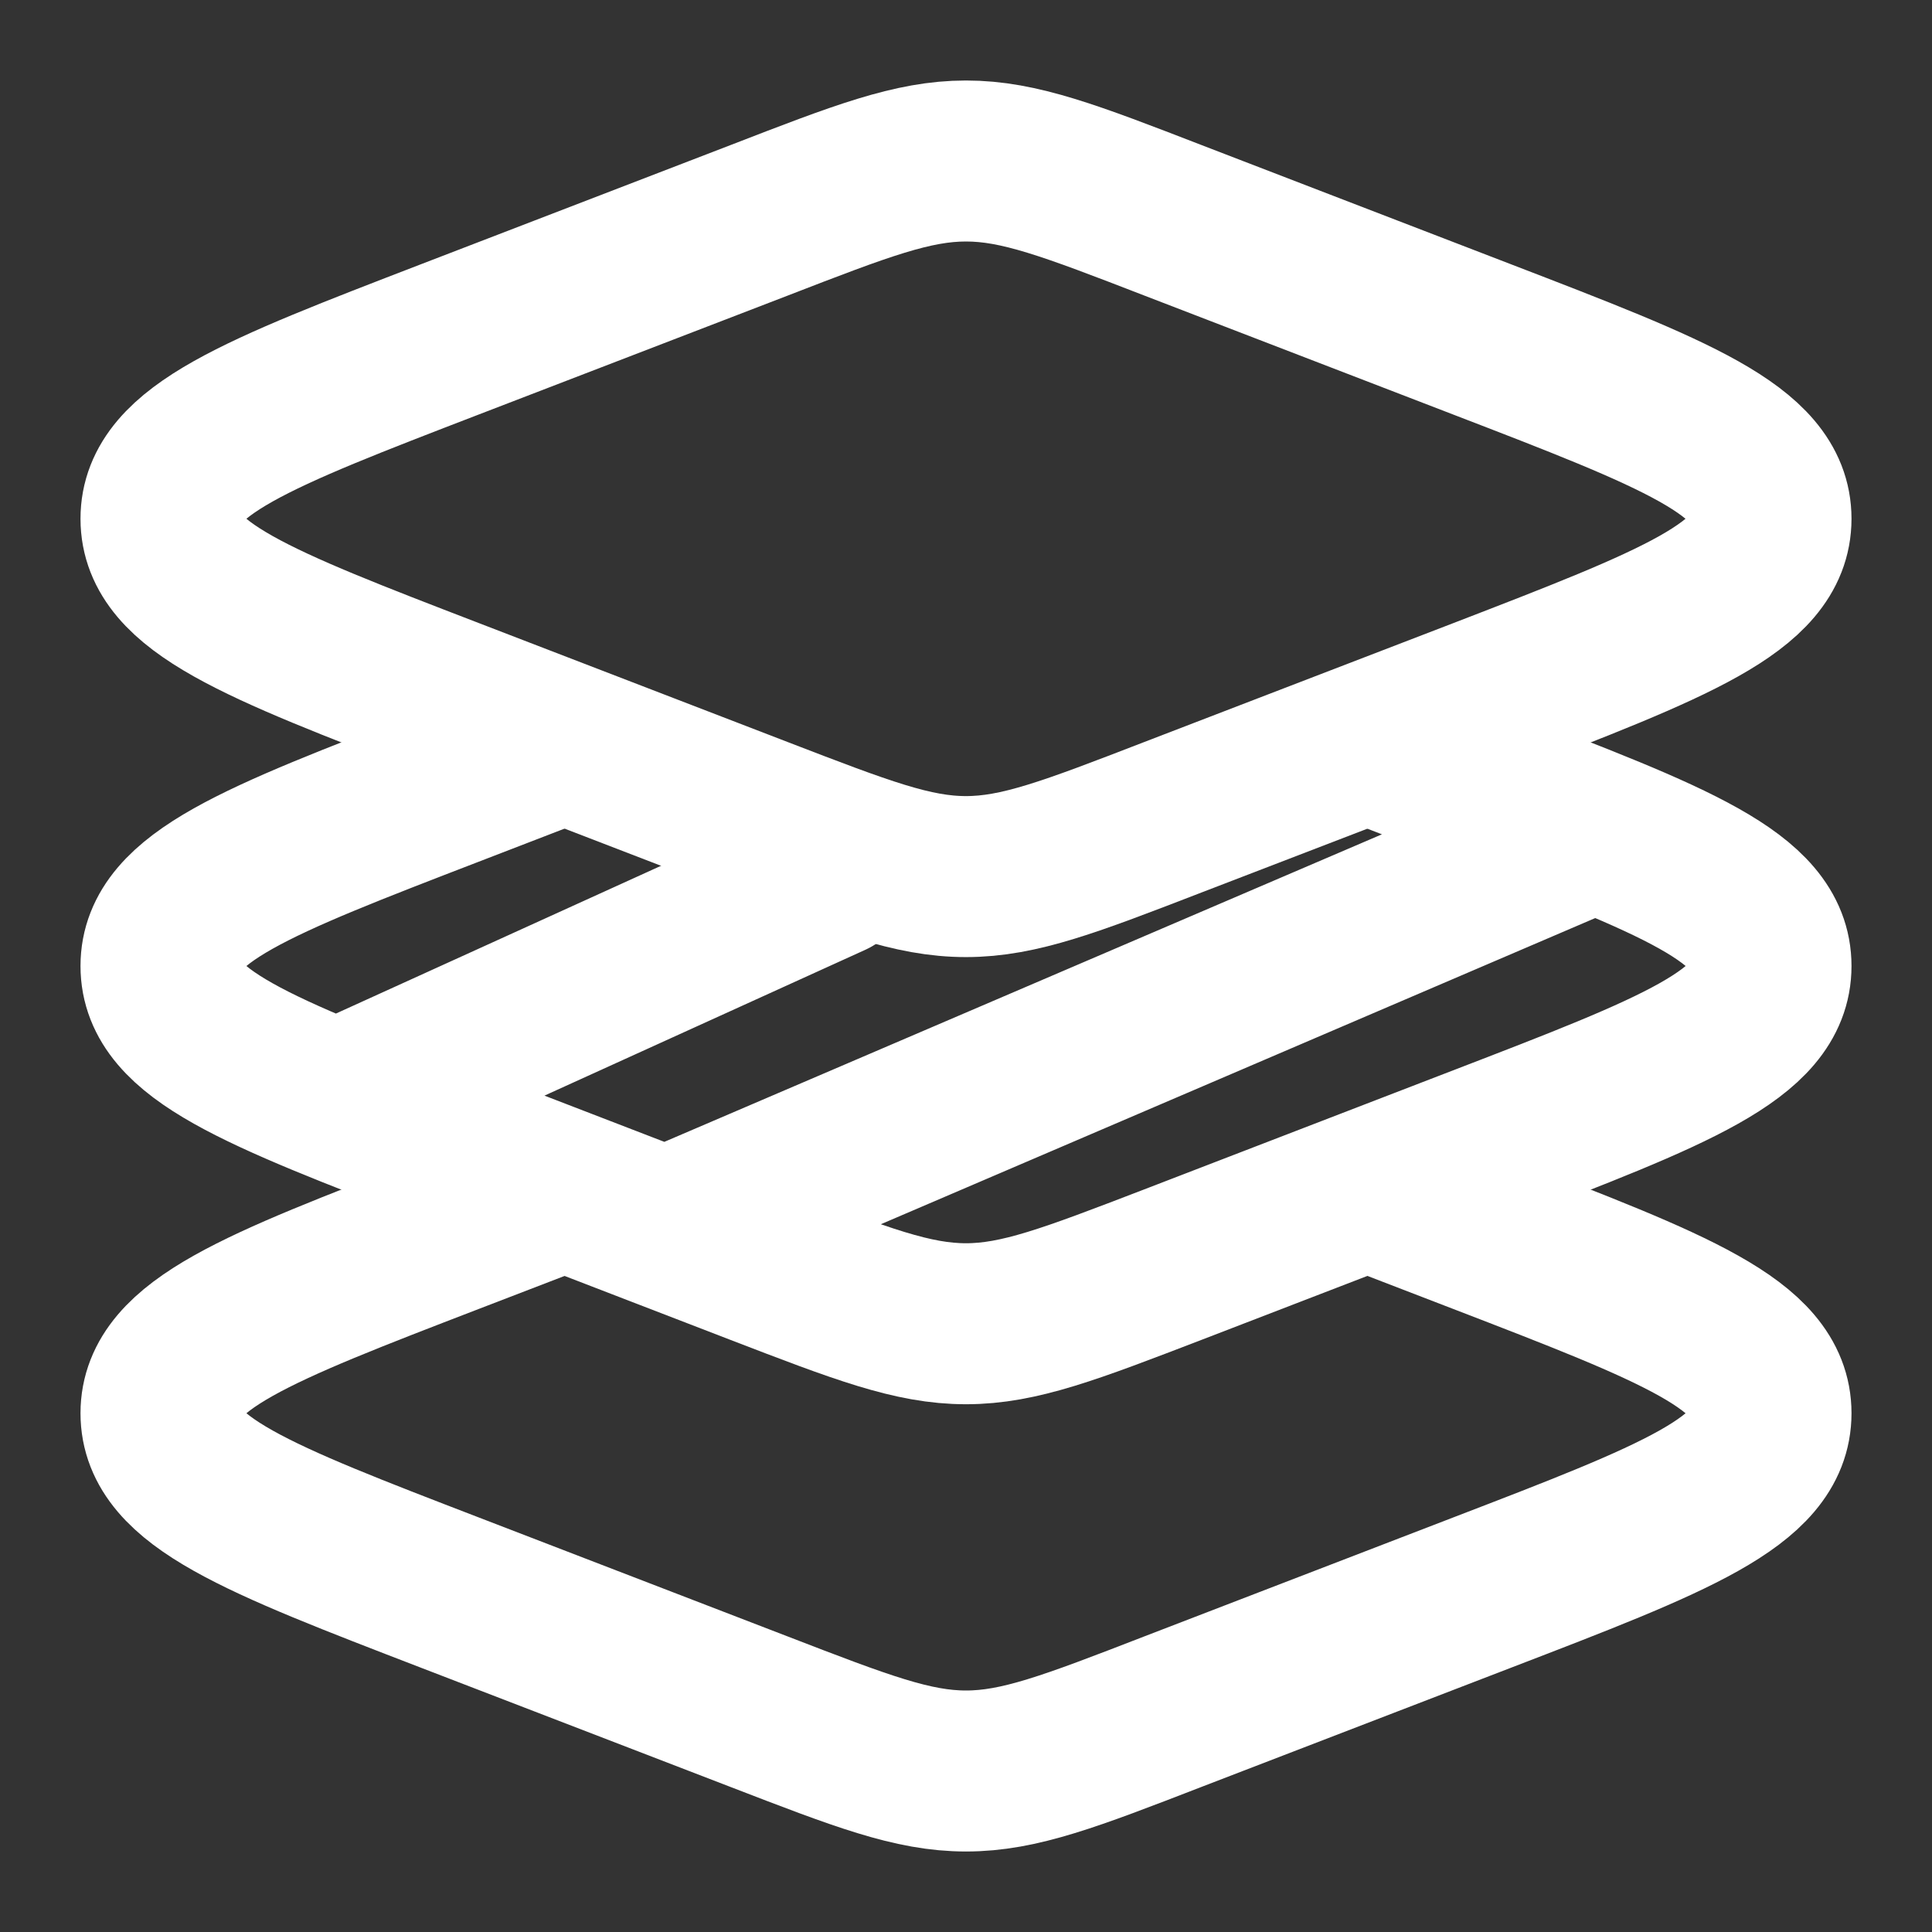
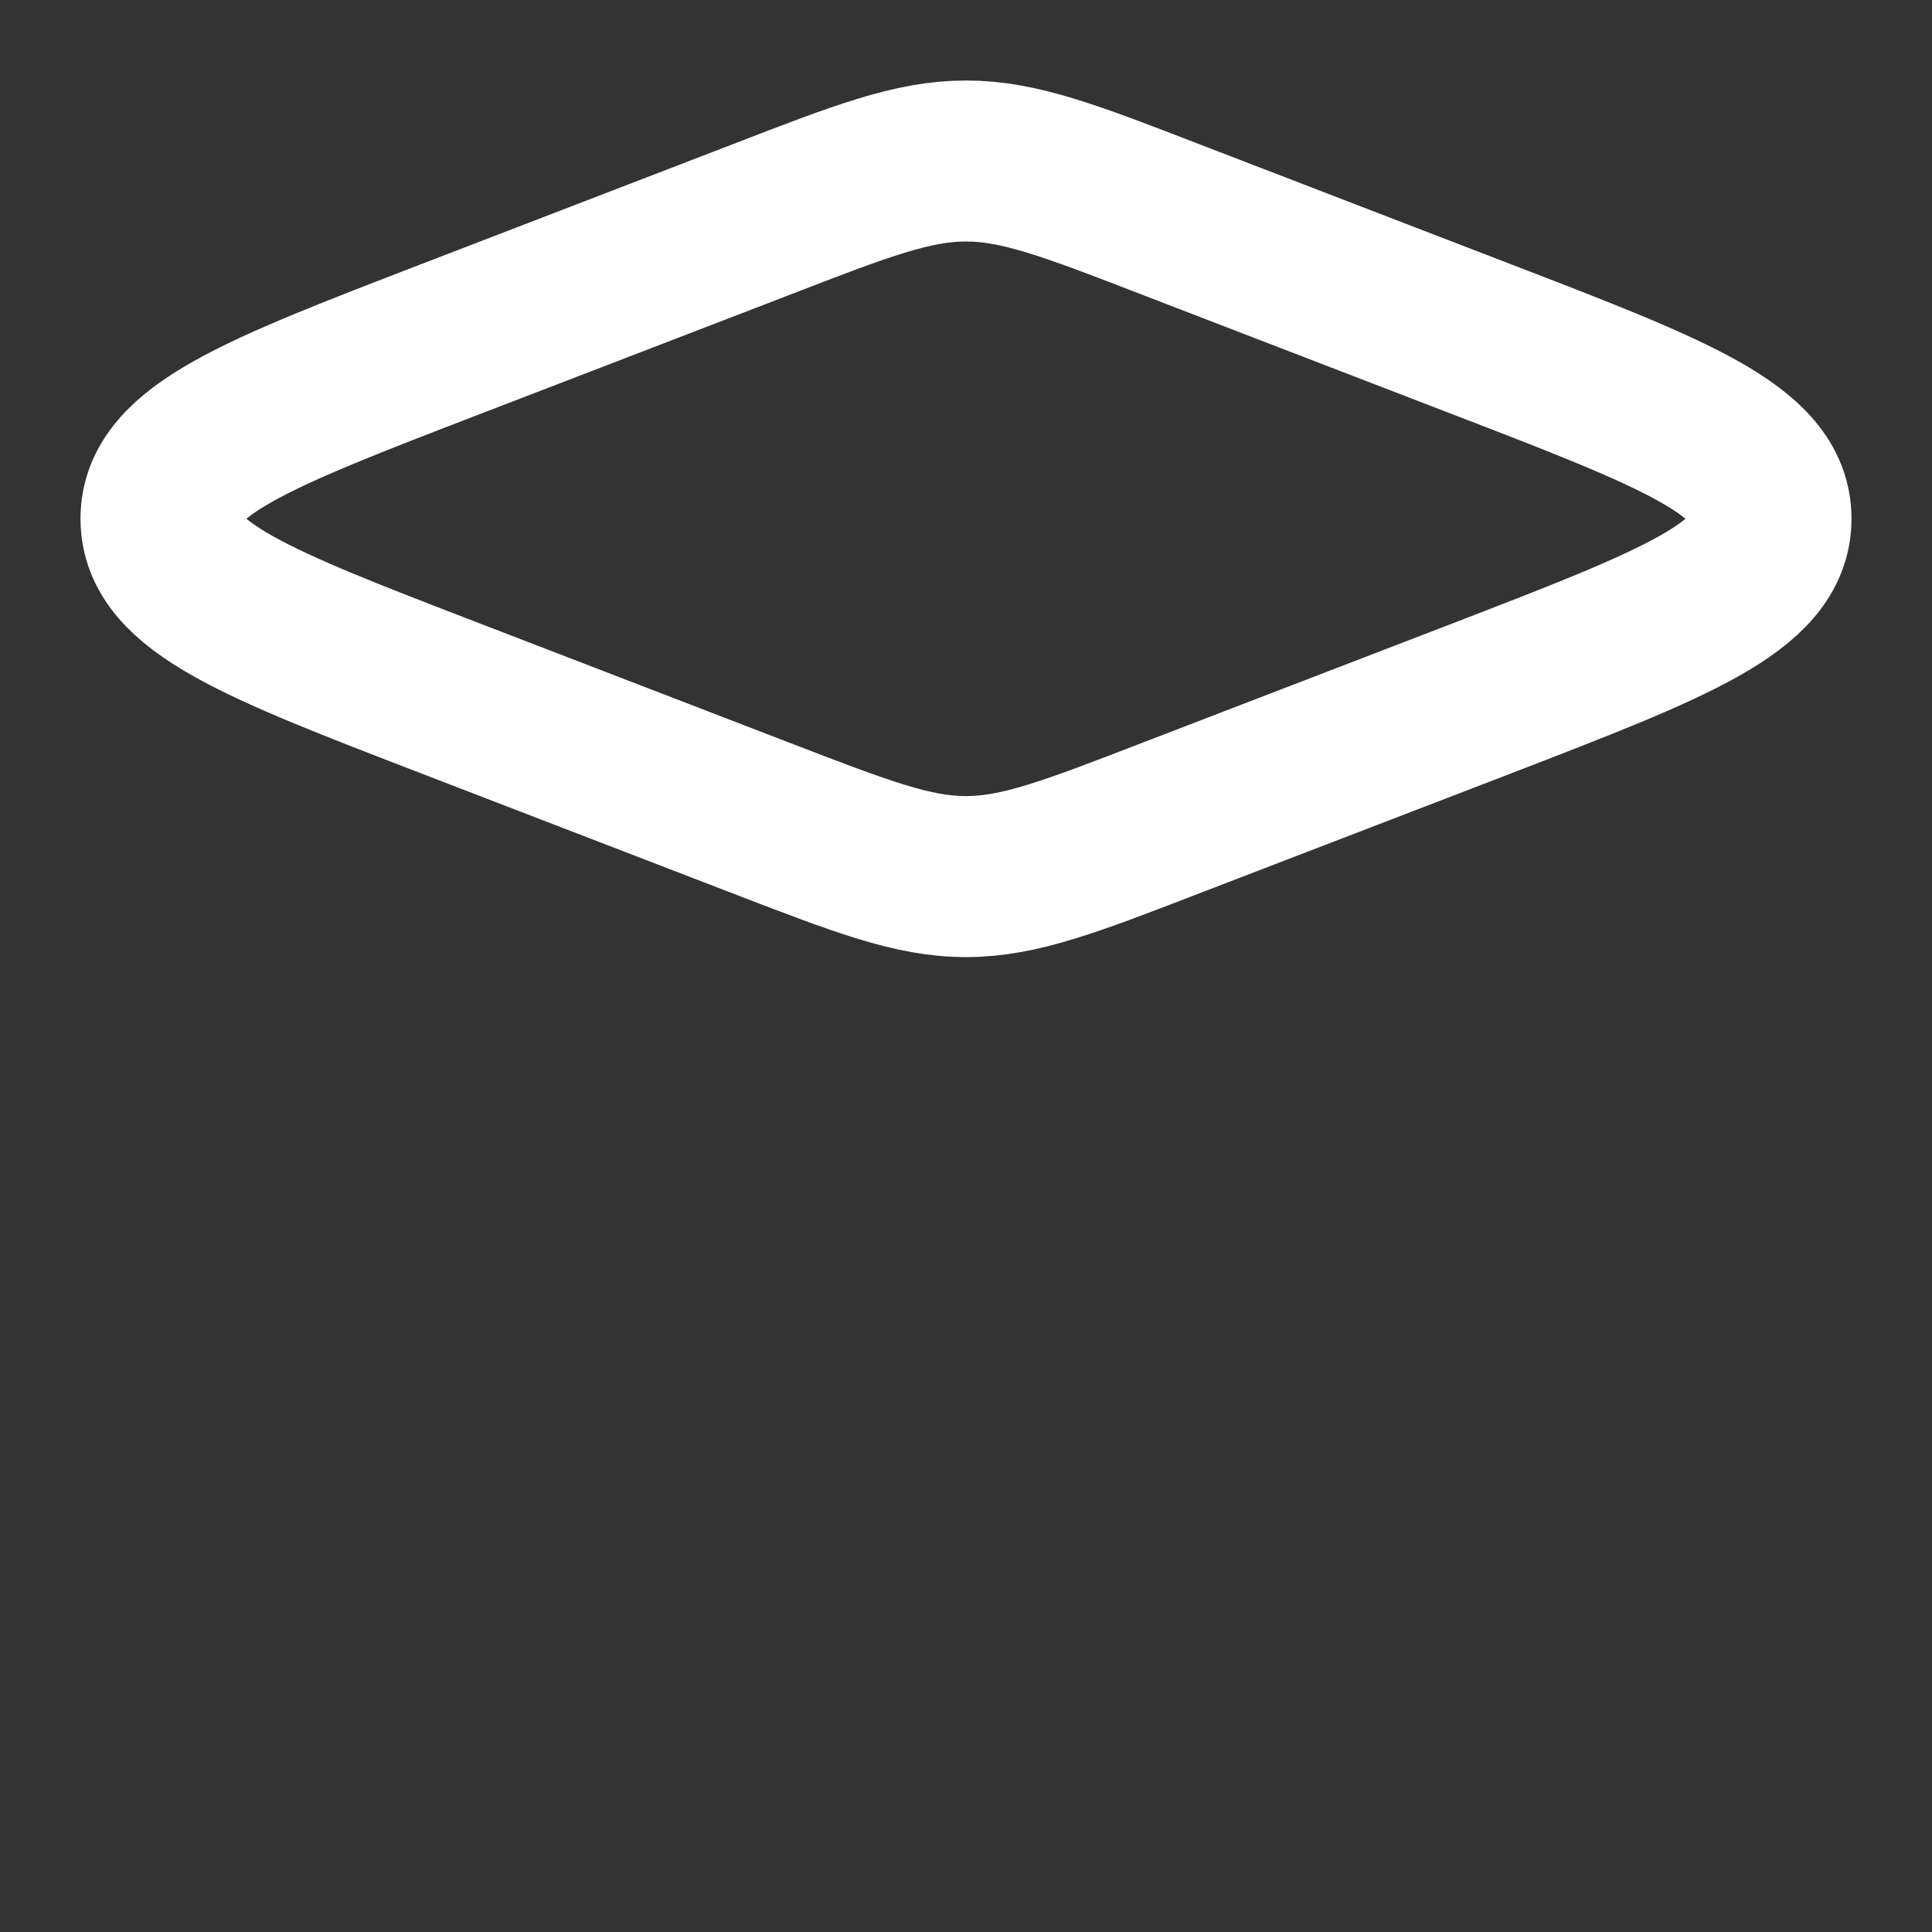
<svg xmlns="http://www.w3.org/2000/svg" width="18" height="18" viewBox="0 0 18 18" fill="none">
  <rect x="0" y="0" width="18" height="18" fill="#333333" stroke="none" />
  <path d="M13.808 3.162L10.929 2.053C9.973 1.683 9.495 1.5 9 1.5C8.505 1.5 8.027 1.683 7.072 2.053L4.191 3.162C2.397 3.853 1.5 4.198 1.5 4.833C1.5 5.468 2.397 5.814 4.192 6.505L7.071 7.614C8.027 7.982 8.504 8.167 9 8.167C9.494 8.167 9.973 7.983 10.928 7.614L13.808 6.506C15.603 5.813 16.5 5.468 16.5 4.833C16.5 4.199 15.603 3.853 13.808 3.162Z" stroke="white" stroke-width="1.5" stroke-linecap="round" stroke-linejoin="round" />
-   <path d="M12.75 6.921L13.808 7.329C15.604 8.019 16.5 8.364 16.5 9C16.5 9.636 15.603 9.981 13.808 10.672L10.928 11.782C9.973 12.149 9.495 12.333 9 12.333C8.505 12.333 8.027 12.15 7.071 11.782L4.192 10.672C2.397 9.981 1.5 9.635 1.5 9C1.5 8.365 2.397 8.02 4.192 7.328L5.25 6.92M14.833 7.75L6.3 11.407M3.167 10.25L7.75 8.167" stroke="white" stroke-width="1.5" stroke-linecap="round" stroke-linejoin="round" />
-   <path d="M12.863 11.131L13.808 11.495C15.604 12.187 16.5 12.532 16.5 13.167C16.5 13.802 15.603 14.148 13.808 14.838L10.928 15.947C9.973 16.317 9.495 16.5 9 16.5C8.505 16.5 8.027 16.316 7.071 15.947L4.192 14.838C2.397 14.147 1.5 13.802 1.5 13.167C1.5 12.532 2.397 12.186 4.192 11.495L5.138 11.131" stroke="white" stroke-width="1.5" stroke-linecap="round" stroke-linejoin="round" />
</svg>